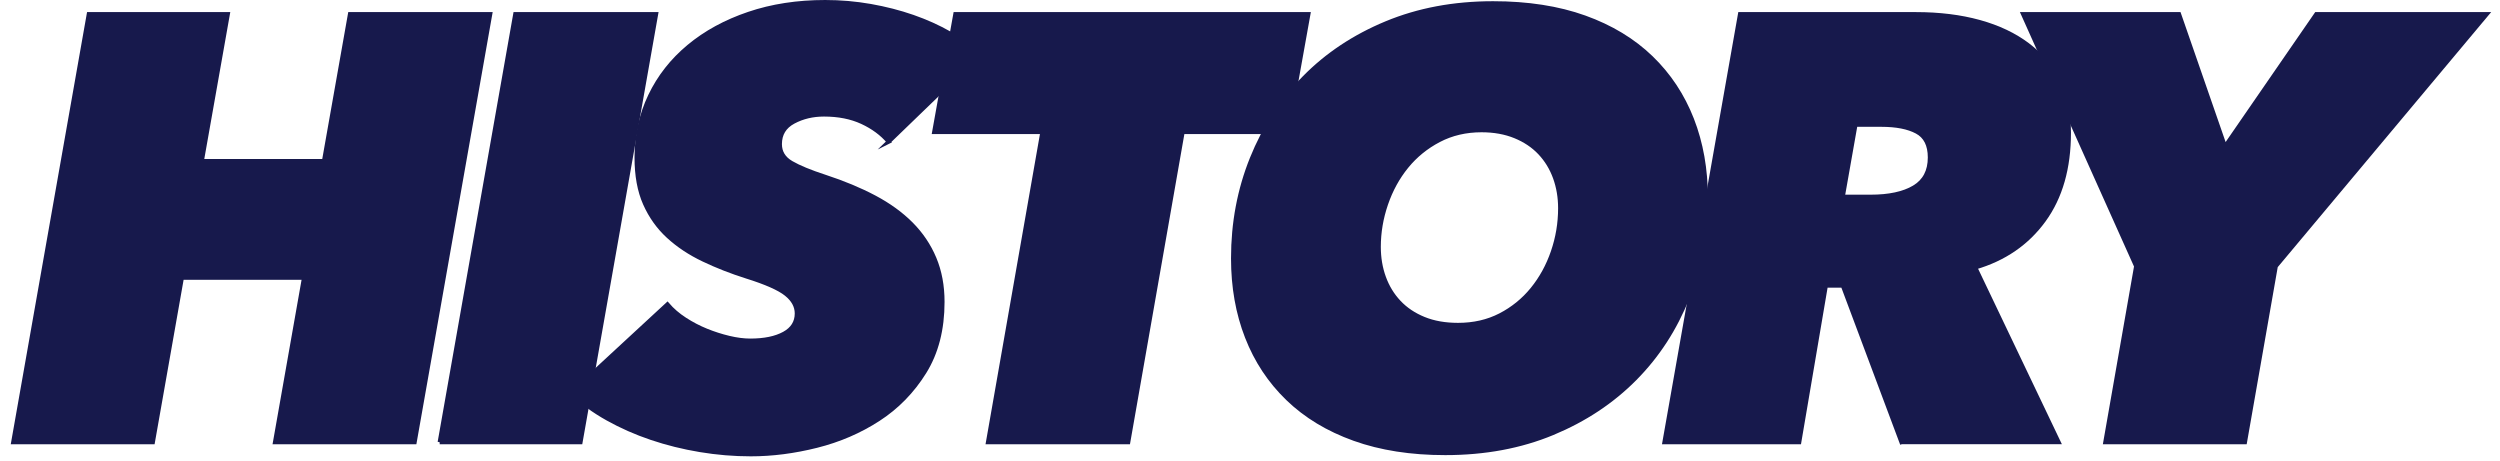
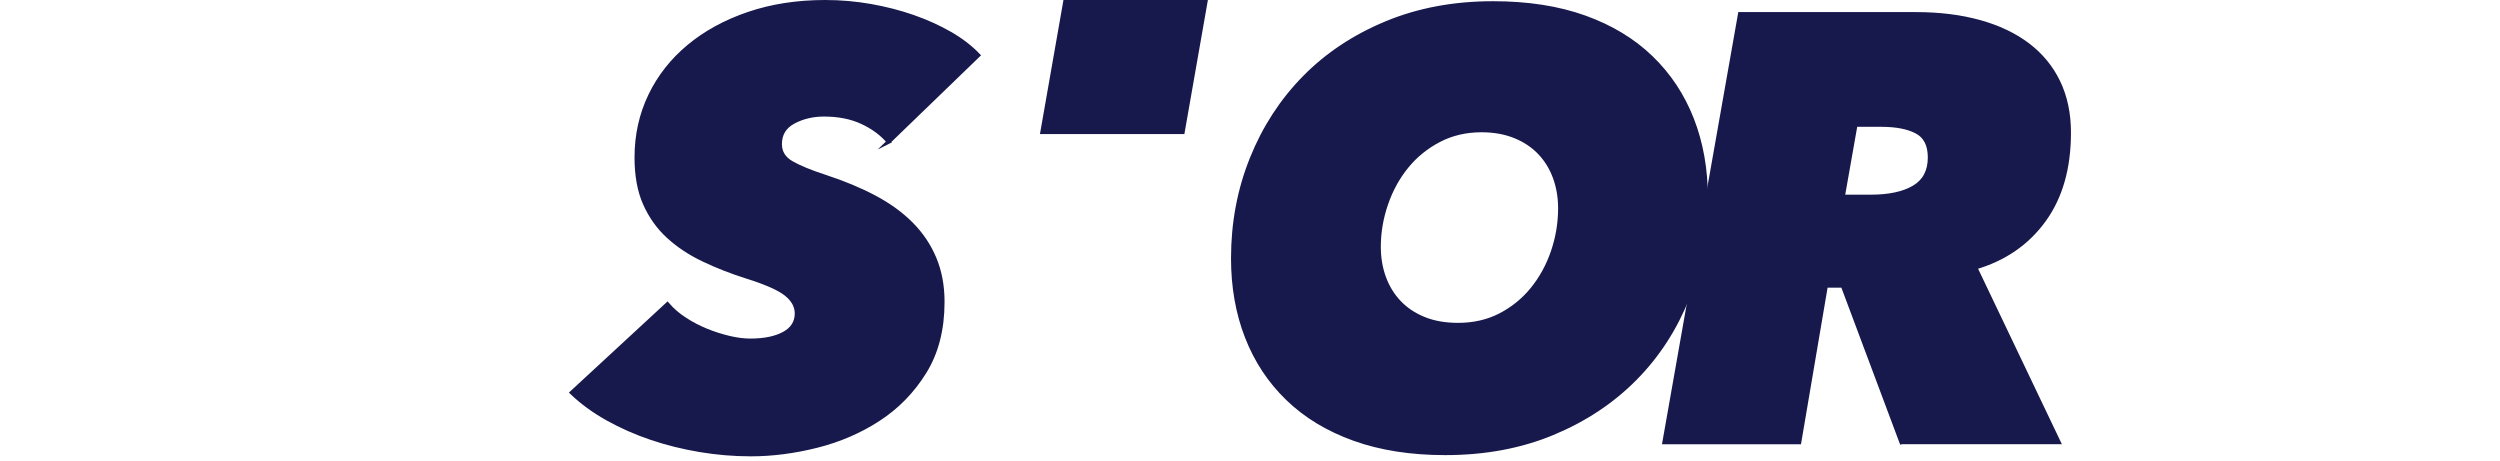
<svg xmlns="http://www.w3.org/2000/svg" id="_レイヤー_2" data-name="レイヤー 2" viewBox="0 0 338 62.277">
  <g id="_レイヤー_1-2" data-name="レイヤー 1">
-     <rect y=".277" width="338" height="62" style="fill: none; stroke-width: 0px;" />
    <g>
-       <path d="m37.179,59.784l3.924-22.233h-16.512l-3.923,22.233H1.785L12.003,1.912h18.8l-3.515,19.863h16.512l3.515-19.863h18.964l-10.218,57.872h-18.882Z" style="fill: #17194c; stroke: #17194c; stroke-miterlimit: 10; stroke-width: .554px;" />
-       <path d="m59.444,59.784L69.662,1.912h19.045l-10.218,57.872h-19.045Z" style="fill: #17194c; stroke: #17194c; stroke-miterlimit: 10; stroke-width: .554px;" />
      <path d="m120.152,19.159c-.927-1.089-2.125-1.975-3.596-2.657-1.472-.681-3.188-1.021-5.15-1.021-1.526,0-2.902.327-4.128.981-1.226.654-1.839,1.663-1.839,3.024,0,1.09.515,1.935,1.546,2.534,1.032.6,2.552,1.226,4.561,1.88,2.497.817,4.723,1.745,6.677,2.779,1.954,1.036,3.61,2.235,4.968,3.597,1.356,1.363,2.402,2.916,3.135,4.659.733,1.745,1.1,3.707,1.1,5.885,0,3.707-.814,6.866-2.442,9.482-1.628,2.616-3.704,4.741-6.228,6.376s-5.307,2.834-8.348,3.596c-3.042.763-6.007,1.145-8.895,1.145-2.289,0-4.578-.191-6.866-.572-2.289-.382-4.483-.927-6.58-1.635-2.099-.708-4.074-1.58-5.926-2.616-1.852-1.034-3.46-2.207-4.823-3.515l12.915-11.934c.654.764,1.443,1.444,2.371,2.043.926.6,1.893,1.104,2.902,1.512,1.008.409,2.029.735,3.065.981,1.034.245,1.988.368,2.861.368,1.907,0,3.433-.313,4.577-.94,1.145-.626,1.717-1.539,1.717-2.738,0-.981-.478-1.852-1.431-2.616-.954-.763-2.738-1.553-5.354-2.371-2.071-.654-4.019-1.417-5.844-2.289-1.827-.871-3.406-1.921-4.741-3.147-1.336-1.226-2.384-2.698-3.147-4.414-.764-1.717-1.144-3.801-1.144-6.253,0-2.996.613-5.775,1.839-8.337,1.226-2.561,2.97-4.782,5.231-6.662,2.261-1.88,4.958-3.352,8.092-4.414,3.133-1.062,6.58-1.594,10.34-1.594,2.07,0,4.114.178,6.13.532,2.016.355,3.924.845,5.722,1.471,1.798.627,3.46,1.377,4.986,2.248,1.525.873,2.806,1.854,3.842,2.943l-12.098,11.689Z" style="fill: #17194c; stroke: #17194c; stroke-miterlimit: 10; stroke-width: .554px;" />
-       <path d="m159.894,17.851l-7.356,41.933h-18.964l7.356-41.933h-14.631l2.861-15.939h47.736l-2.861,15.939h-14.141Z" style="fill: #17194c; stroke: #17194c; stroke-miterlimit: 10; stroke-width: .554px;" />
+       <path d="m159.894,17.851h-18.964l7.356-41.933h-14.631l2.861-15.939h47.736l-2.861,15.939h-14.141Z" style="fill: #17194c; stroke: #17194c; stroke-miterlimit: 10; stroke-width: .554px;" />
      <path d="m195.402,61.255c-4.633,0-8.734-.641-12.302-1.921-3.57-1.28-6.567-3.092-8.991-5.436-2.426-2.342-4.265-5.122-5.518-8.337-1.254-3.215-1.88-6.756-1.88-10.626,0-4.794.844-9.291,2.534-13.487,1.688-4.195,4.059-7.847,7.111-10.953,3.051-3.106,6.744-5.559,11.076-7.356,4.332-1.798,9.141-2.698,14.427-2.698,4.686,0,8.813.641,12.383,1.921,3.569,1.281,6.566,3.093,8.992,5.436,2.424,2.343,4.263,5.123,5.518,8.337,1.253,3.216,1.88,6.758,1.88,10.626,0,4.795-.832,9.292-2.493,13.487-1.663,4.197-4.033,7.847-7.111,10.954-3.08,3.106-6.785,5.558-11.117,7.356-4.333,1.798-9.169,2.697-14.509,2.697Zm15.53-33.105c0-1.471-.232-2.847-.694-4.128-.464-1.279-1.145-2.397-2.044-3.351-.899-.953-2.017-1.703-3.351-2.248-1.336-.544-2.848-.817-4.537-.817-2.125,0-4.046.45-5.763,1.349-1.717.899-3.175,2.084-4.373,3.556-1.199,1.472-2.125,3.161-2.779,5.068-.654,1.908-.981,3.842-.981,5.803,0,1.472.231,2.848.695,4.128.462,1.281,1.145,2.399,2.043,3.352.899.954,2.016,1.704,3.352,2.248,1.334.545,2.874.817,4.618.817,2.125,0,4.032-.435,5.722-1.308,1.688-.871,3.133-2.043,4.333-3.515,1.198-1.472,2.125-3.16,2.779-5.068.654-1.907.98-3.869.98-5.886Z" style="fill: #17194c; stroke: #17194c; stroke-miterlimit: 10; stroke-width: .554px;" />
      <path d="m257.074,59.784l-7.929-21.171h-2.289l-3.597,21.171h-18.228L235.25,1.912h23.787c3.16,0,6.021.355,8.583,1.062,2.561.708,4.741,1.745,6.539,3.106,1.798,1.363,3.174,3.039,4.128,5.027.953,1.99,1.431,4.264,1.431,6.825,0,4.796-1.132,8.746-3.393,11.852-2.262,3.106-5.354,5.231-9.277,6.376l11.28,23.623h-21.253Zm-4.168-33.187c2.506,0,4.468-.421,5.885-1.267,1.417-.844,2.125-2.193,2.125-4.046,0-1.688-.586-2.847-1.757-3.474-1.172-.626-2.766-.94-4.782-.94h-3.515l-1.717,9.727h3.76Z" style="fill: #17194c; stroke: #17194c; stroke-miterlimit: 10; stroke-width: .554px;" />
-       <path d="m307.688,35.997l-4.169,23.787h-18.882l4.169-23.787-15.286-34.085h21.089l6.212,17.901,12.343-17.901h23.051l-28.527,34.085Z" style="fill: #17194c; stroke: #17194c; stroke-miterlimit: 10; stroke-width: .554px;" />
    </g>
  </g>
</svg>